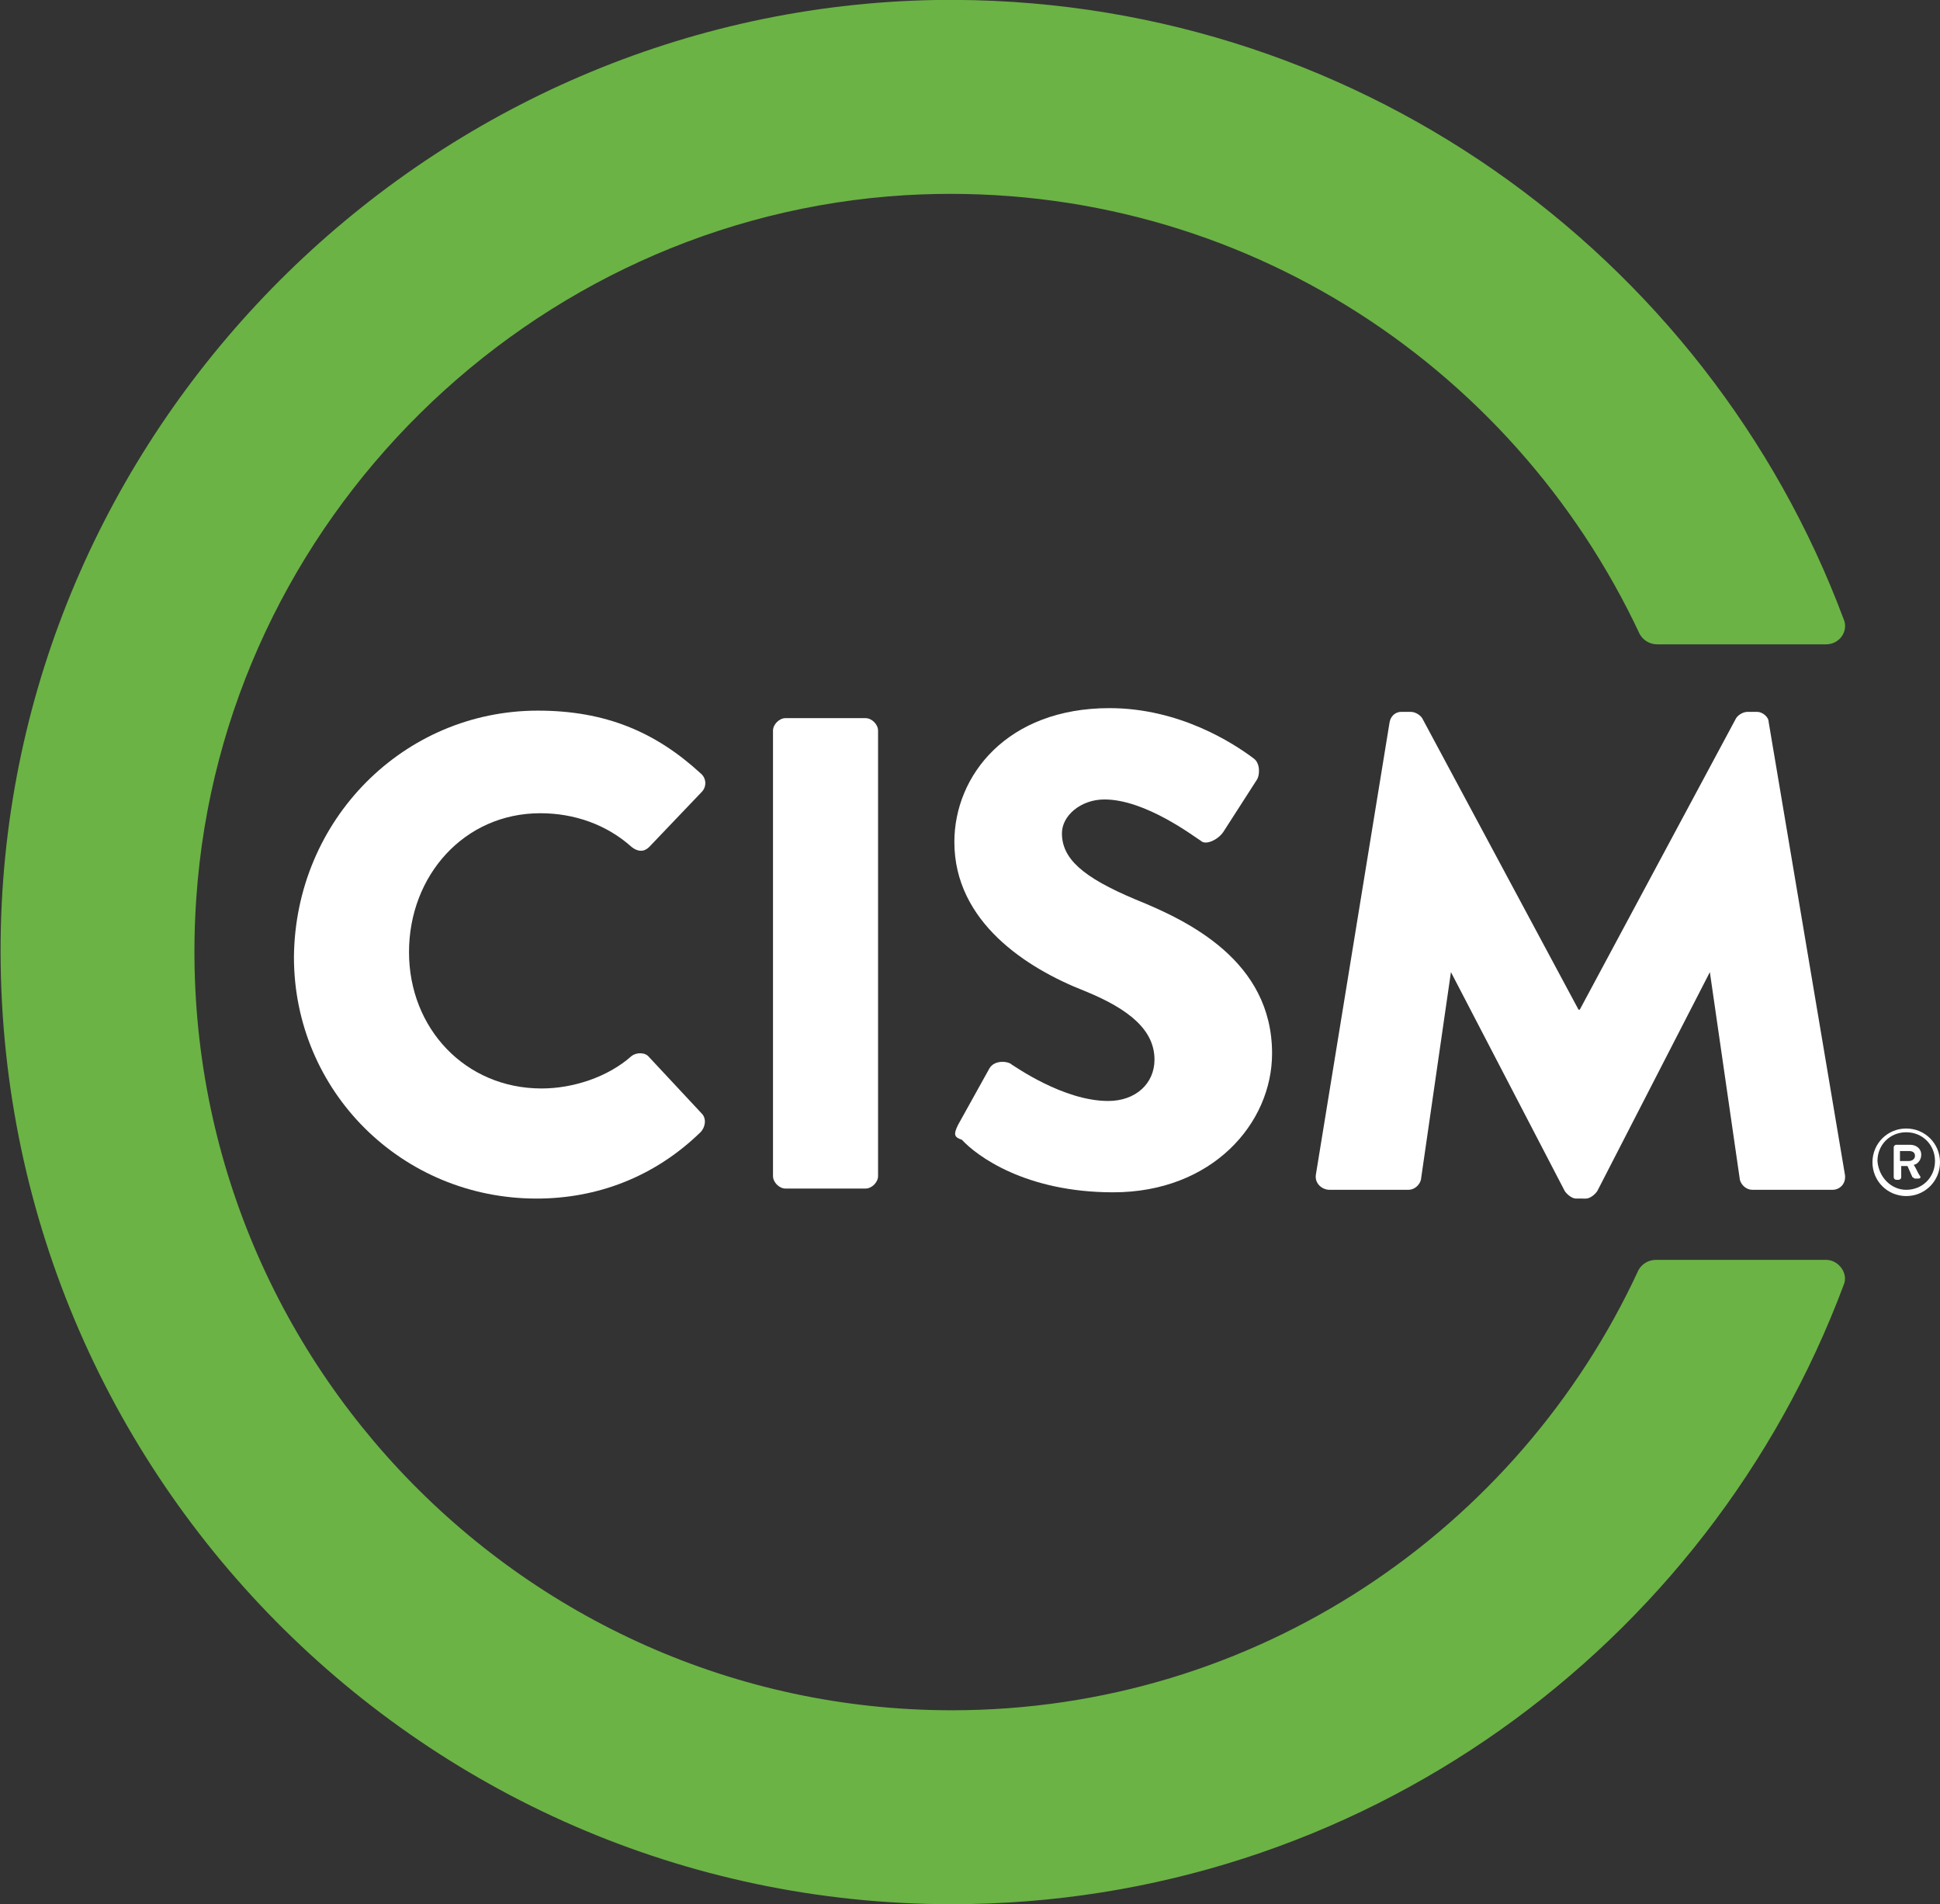
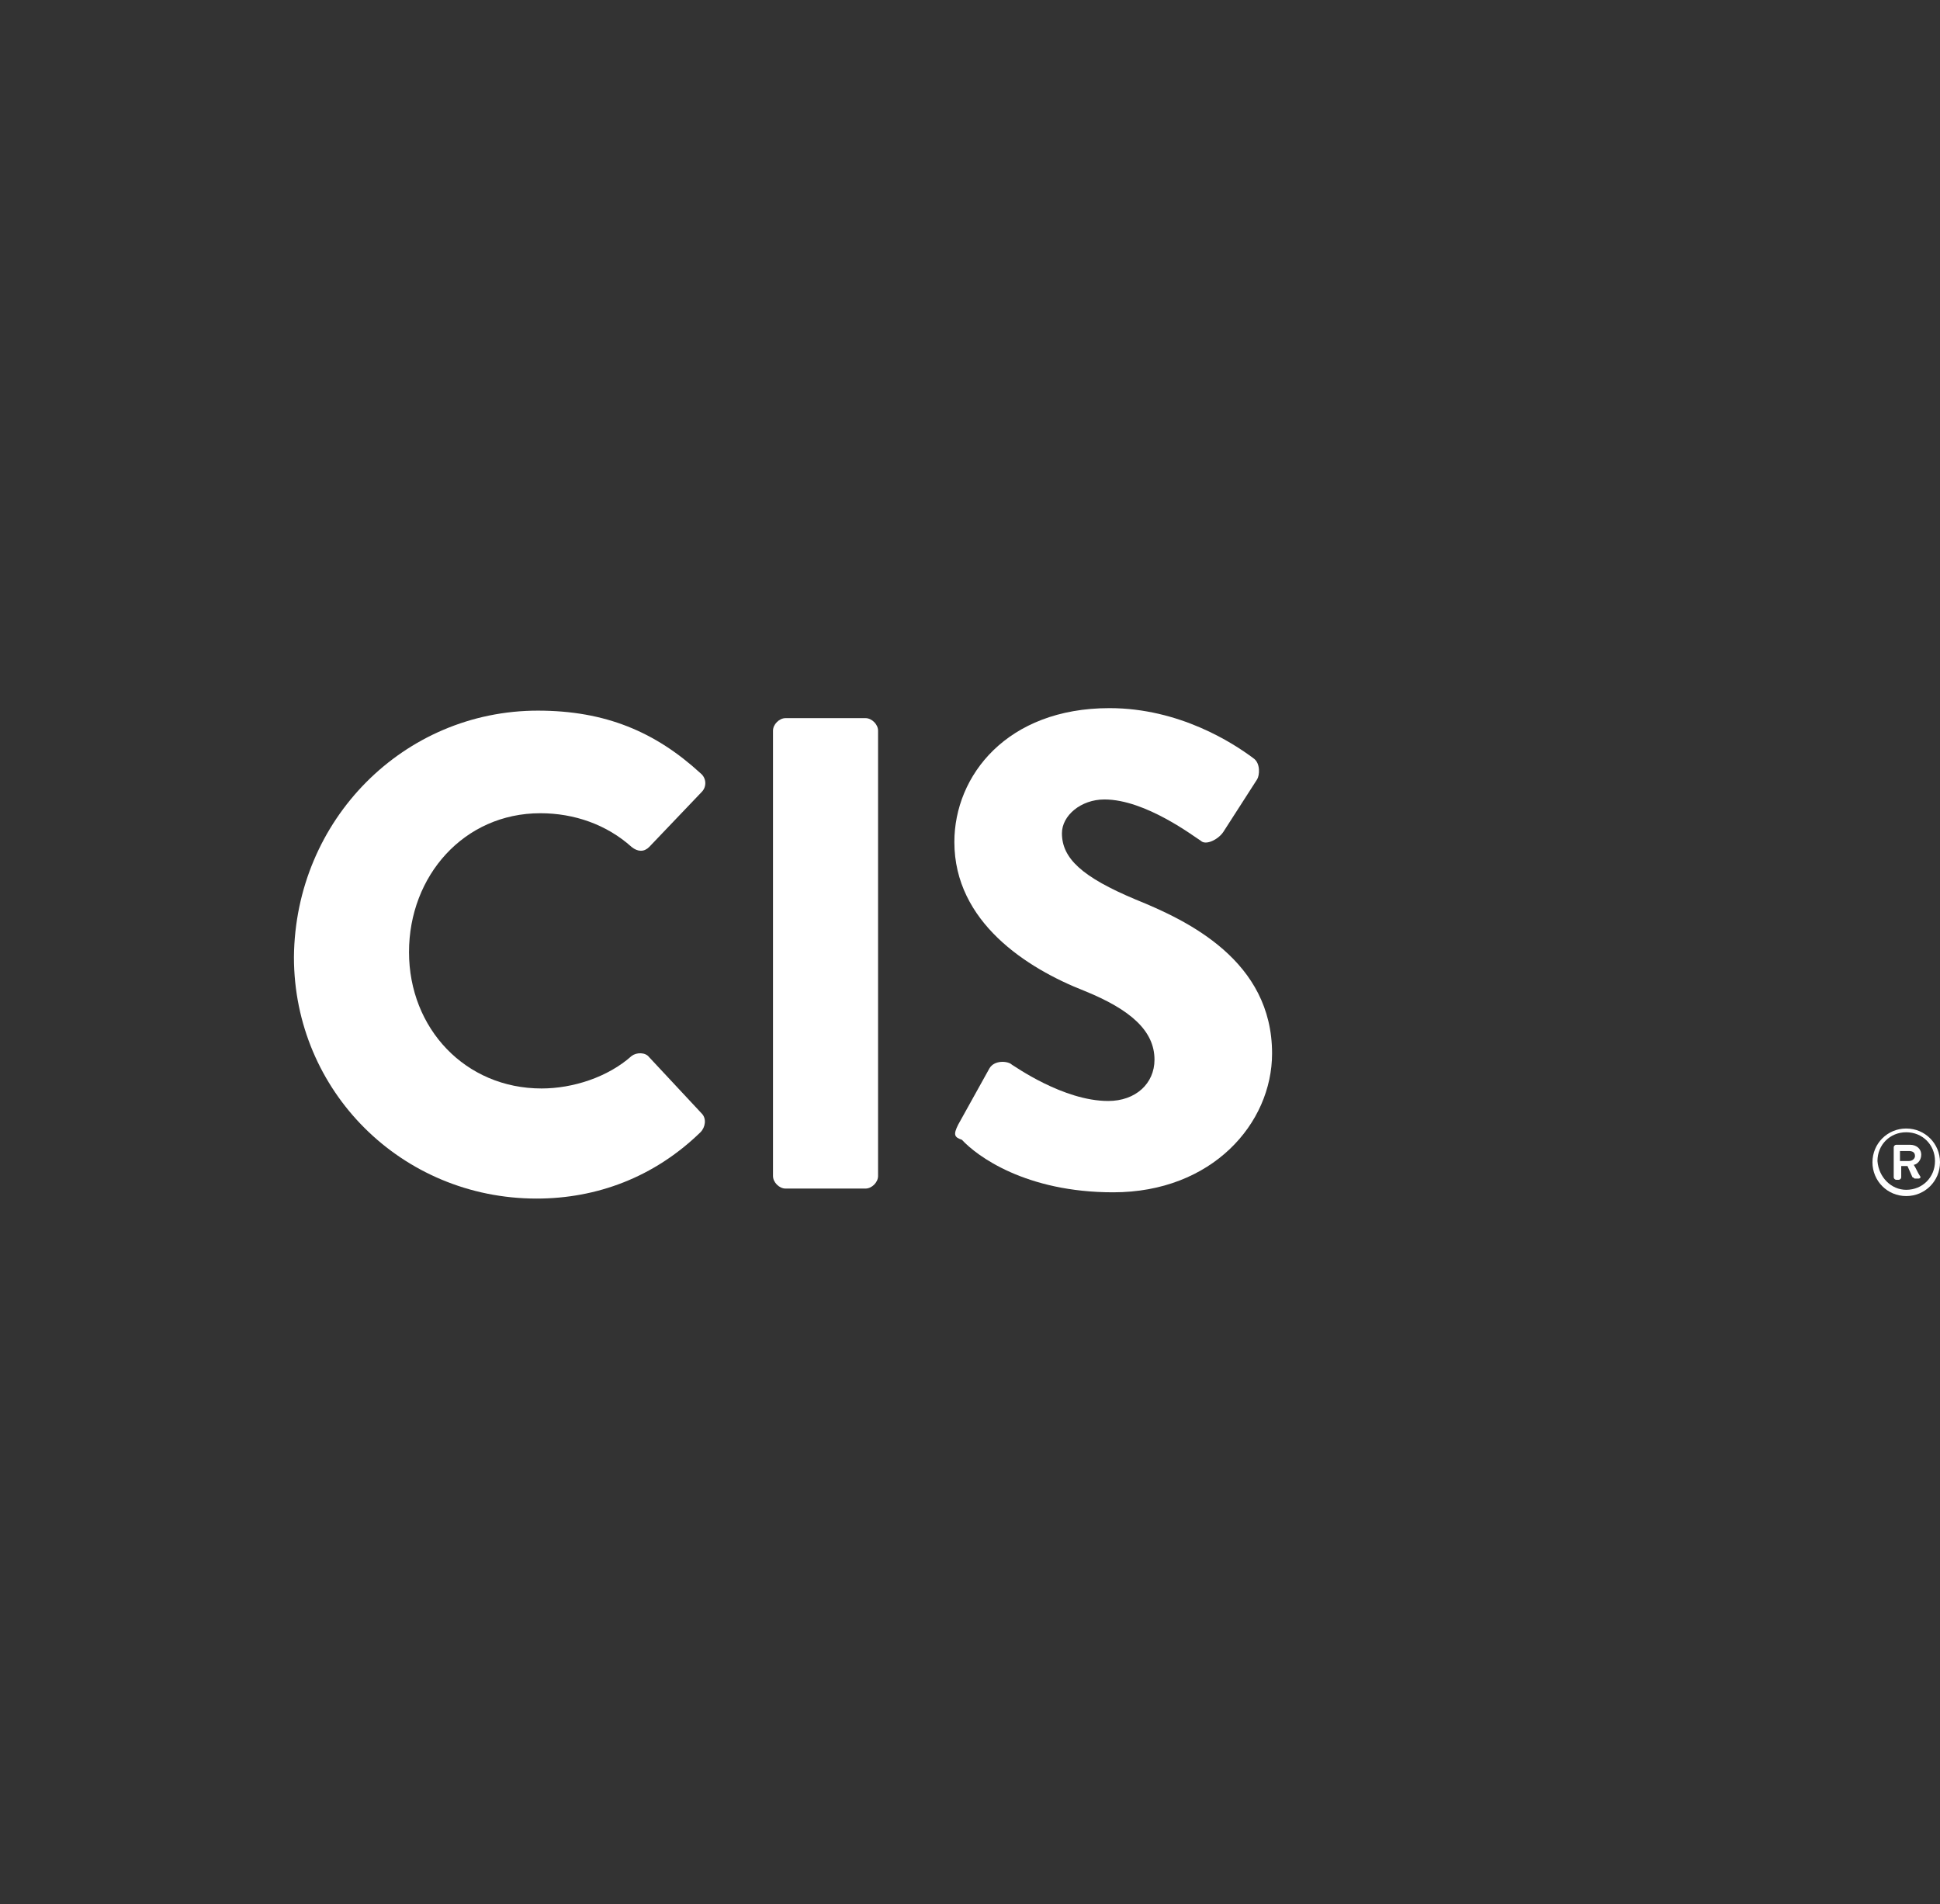
<svg xmlns="http://www.w3.org/2000/svg" version="1.1" id="Layer_1" x="0px" y="0px" viewBox="0 0 155.1 152.2" enable-background="new 0 0 155.1 152.2" xml:space="preserve">
  <rect x="0" y="0" width="155.1" height="152.2" fill="#333333" stroke="none" />
  <path fill="#FFFFFF" d="M152.4,90.2c1.5,0,2.7,1.2,2.7,2.7s-1.2,2.7-2.7,2.7s-2.7-1.2-2.7-2.7S150.9,90.2,152.4,90.2 M152.4,95.1  c1.3,0,2.3-1,2.3-2.3s-1-2.3-2.3-2.3s-2.3,1-2.3,2.3C150.2,94.1,151.2,95.1,152.4,95.1 M151.4,91.7c0-0.1,0.1-0.2,0.2-0.2h1.1  c0.5,0,0.9,0.3,0.9,0.8s-0.4,0.8-0.6,0.8c0.2,0.3,0.3,0.6,0.5,0.9c0.1,0.1,0,0.2-0.1,0.2h-0.3c-0.1,0-0.1-0.1-0.2-0.1l-0.4-0.9H152  v0.9c0,0.1-0.1,0.2-0.2,0.2h-0.2c-0.1,0-0.2-0.1-0.2-0.2L151.4,91.7L151.4,91.7L151.4,91.7z M152.6,92.8c0.3,0,0.5-0.2,0.5-0.4  c0-0.3-0.2-0.4-0.5-0.4h-0.7v0.8H152.6z" />
-   <path fill="#6BB345" d="M76.1,136.7c-34.8,0-62.9-29.6-60.4-65c2.1-30.1,26.7-54.3,56.7-56.1c25.9-1.5,48.5,13.3,58.7,35.1  c0.3,0.5,0.8,0.8,1.4,0.8H146c1.1,0,1.8-1.1,1.4-2C136.5,20.3,108-0.5,74.8,0C34.7,0.7,1.6,33.1,0.1,73.1  c-1.6,43.4,33.1,79.1,76,79.1c32.6,0,60.5-20.6,71.3-49.5c0.4-0.9-0.4-2-1.4-2h-13.6c-0.6,0-1.1,0.3-1.4,0.8  C121.4,122.3,100.4,136.7,76.1,136.7" />
  <path fill="#FFFFFF" d="M43,56.8c5.4,0,9.4,1.7,13,5c0.5,0.4,0.5,1.1,0.1,1.5l-4.2,4.4c-0.4,0.4-0.9,0.4-1.4,0  c-2-1.8-4.6-2.7-7.3-2.7c-6.1,0-10.5,5-10.5,11.1S37.2,87,43.3,87c2.5,0,5.3-0.9,7.2-2.6c0.4-0.3,1.1-0.3,1.4,0.1l4.2,4.5  c0.4,0.4,0.3,1.1-0.1,1.5c-3.7,3.6-8.3,5.3-13.1,5.3c-10.8,0-19.4-8.6-19.4-19.3C23.6,65.5,32.3,56.8,43,56.8" />
  <path fill="#FFFFFF" d="M61.8,58.4c0-0.5,0.5-1,1-1h6.4c0.5,0,1,0.5,1,1V94c0,0.5-0.5,1-1,1h-6.4c-0.5,0-1-0.5-1-1  C61.8,94,61.8,58.4,61.8,58.4z" />
  <path fill="#FFFFFF" d="M76.6,89.9l2.5-4.5c0.4-0.7,1.5-0.6,1.8-0.3c0.2,0.1,4.1,2.9,7.7,2.9c2.2,0,3.7-1.4,3.7-3.3  c0-2.3-1.9-4-5.6-5.5c-4.6-1.8-10.4-5.5-10.4-11.9c0-5.3,4.2-10.7,12.4-10.7c5.6,0,9.9,2.8,11.5,4c0.6,0.4,0.5,1.4,0.3,1.7l-2.7,4.2  c-0.4,0.6-1.4,1.1-1.8,0.7c-0.5-0.3-4.4-3.3-7.7-3.3c-1.9,0-3.4,1.3-3.4,2.7c0,2,1.6,3.5,5.9,5.3c4.2,1.7,10.9,4.9,10.9,12.3  c0,5.6-4.8,11.1-12.7,11.1c-7,0-10.9-2.9-12.1-4.2C76.3,90.9,76.2,90.7,76.6,89.9" />
-   <path fill="#FFFFFF" d="M111.1,57.7c0.1-0.5,0.5-0.8,0.9-0.8h0.8c0.3,0,0.7,0.2,0.9,0.5l12.5,23.3h0.1l12.5-23.3  c0.2-0.3,0.6-0.5,0.9-0.5h0.8c0.4,0,0.9,0.4,0.9,0.8l6.1,36.2c0.1,0.7-0.4,1.2-1,1.2h-6.4c-0.5,0-0.9-0.4-1-0.8l-2.4-16.6l0,0  l-9,17.5c-0.2,0.3-0.6,0.6-0.9,0.6H126c-0.3,0-0.7-0.3-0.9-0.6L116,77.7l0,0l-2.4,16.6c-0.1,0.4-0.5,0.8-1,0.8h-6.3  c-0.6,0-1.2-0.5-1.1-1.2L111.1,57.7L111.1,57.7z" />
</svg>